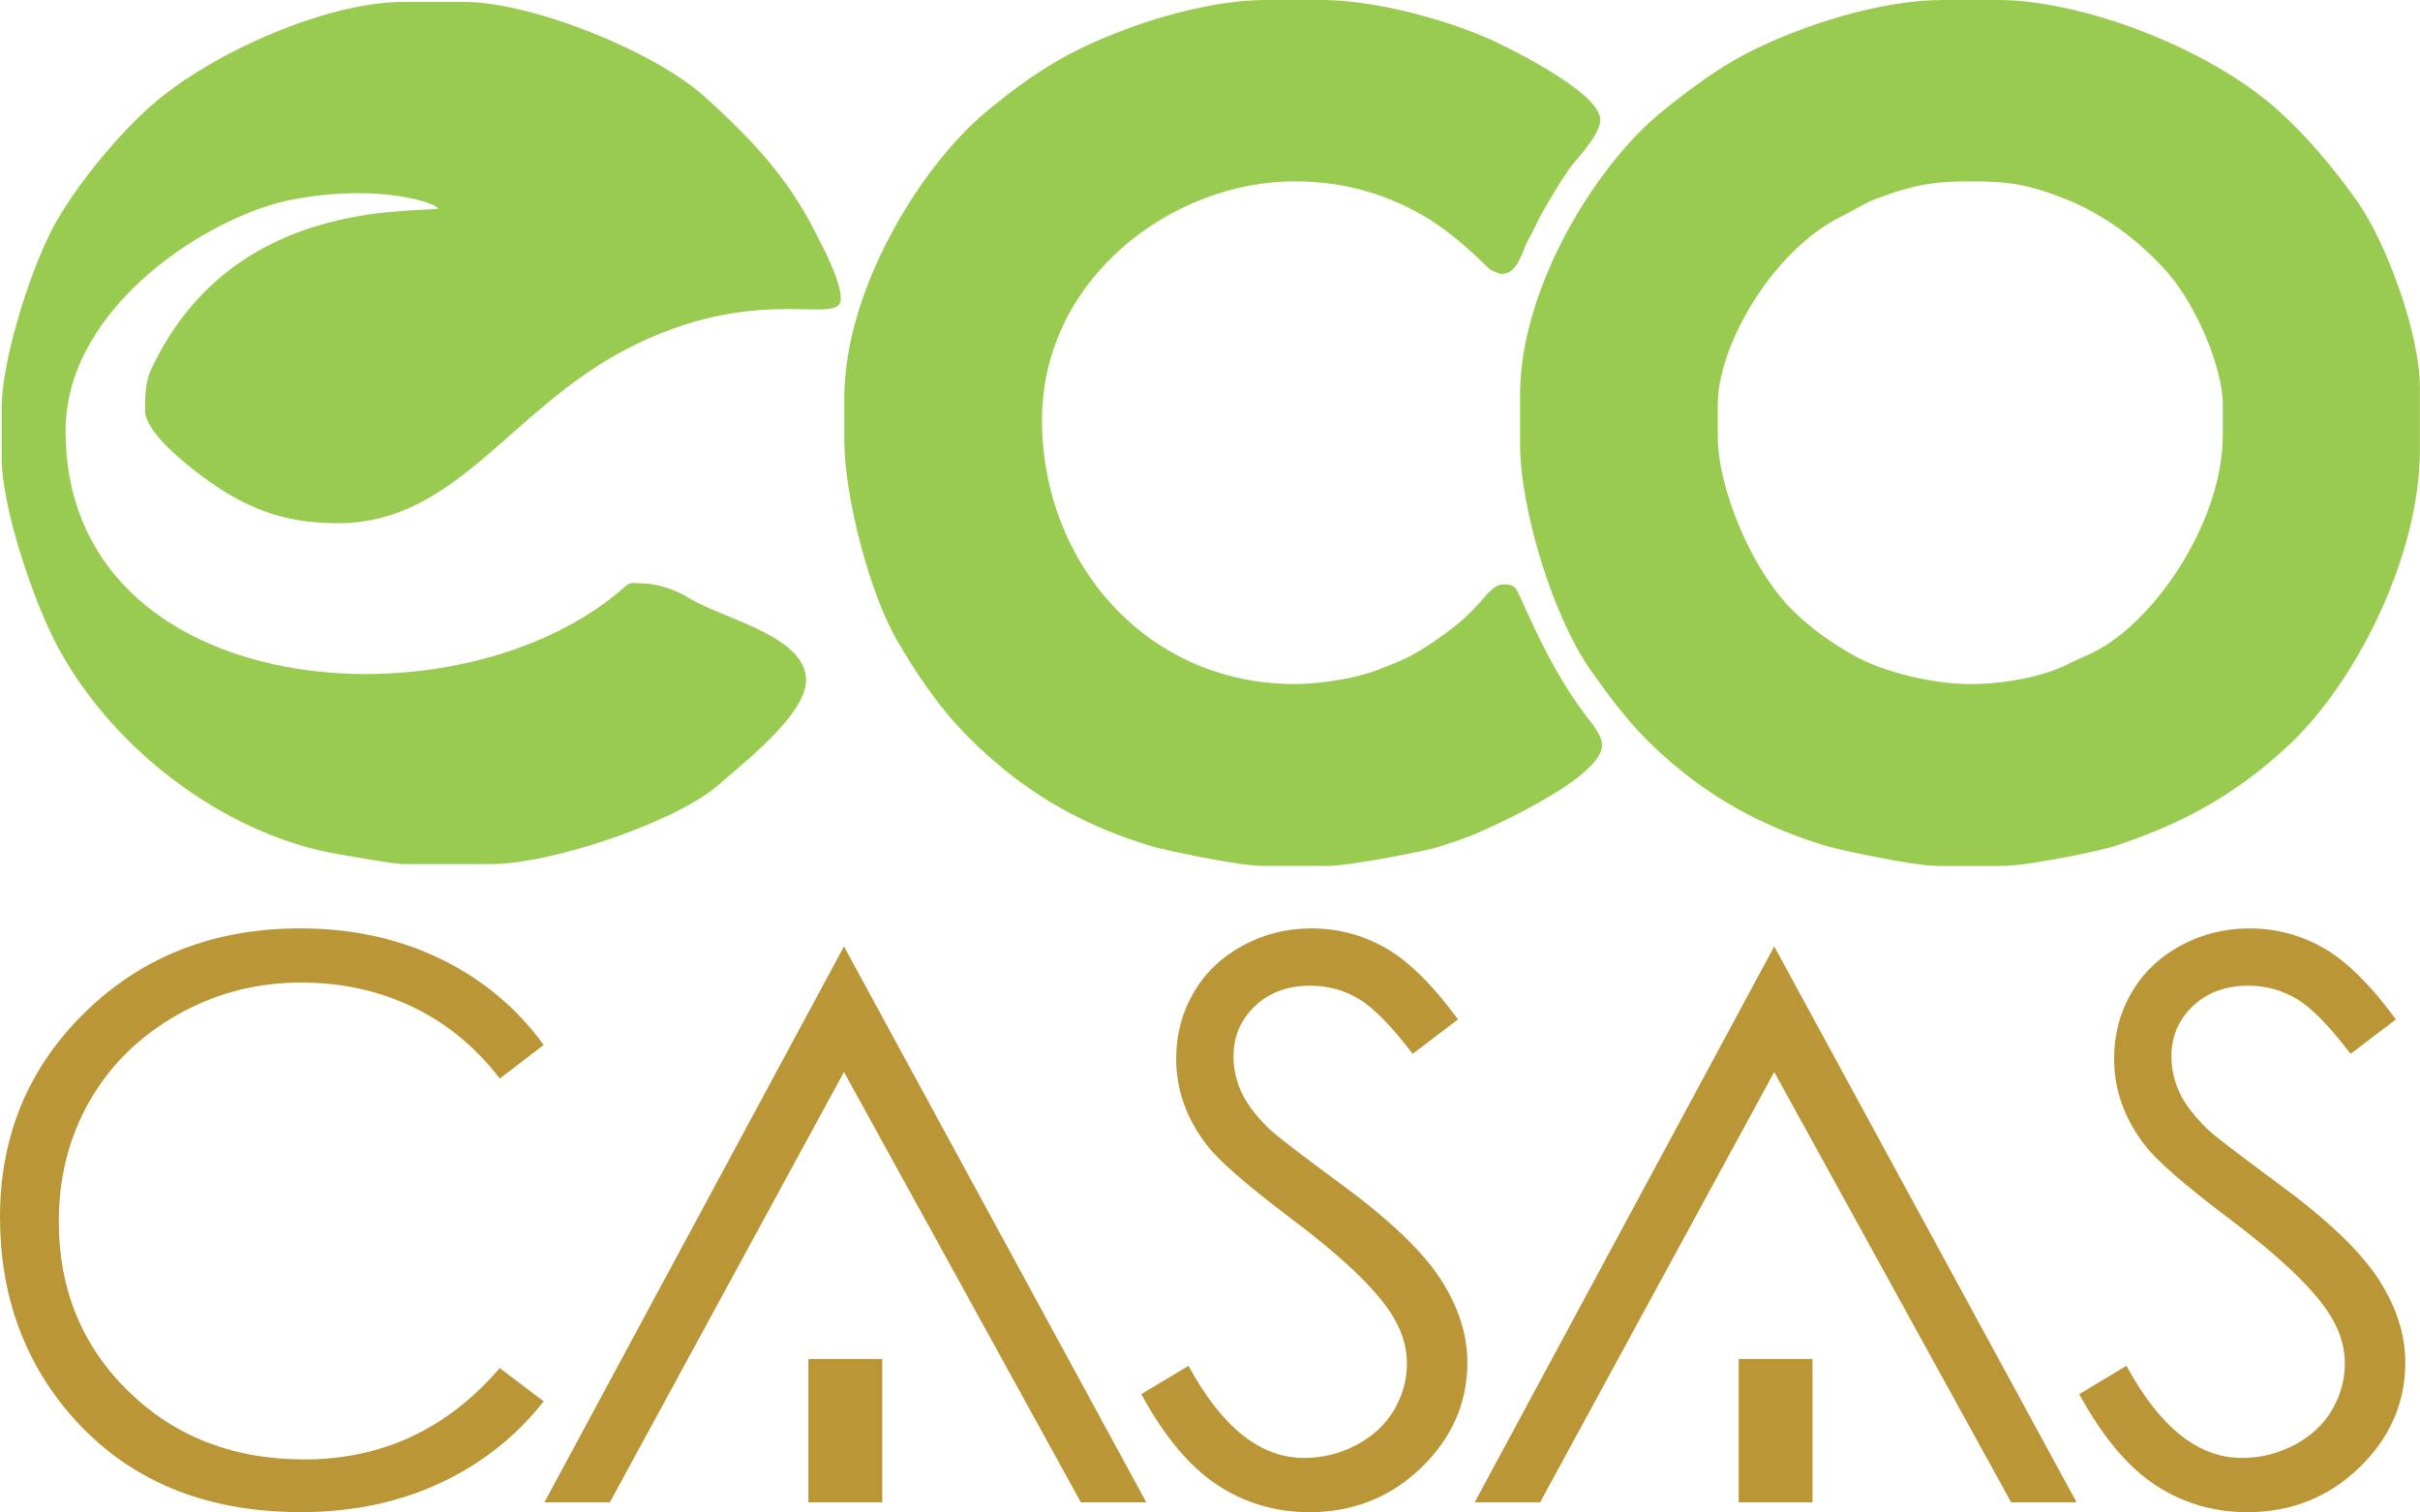
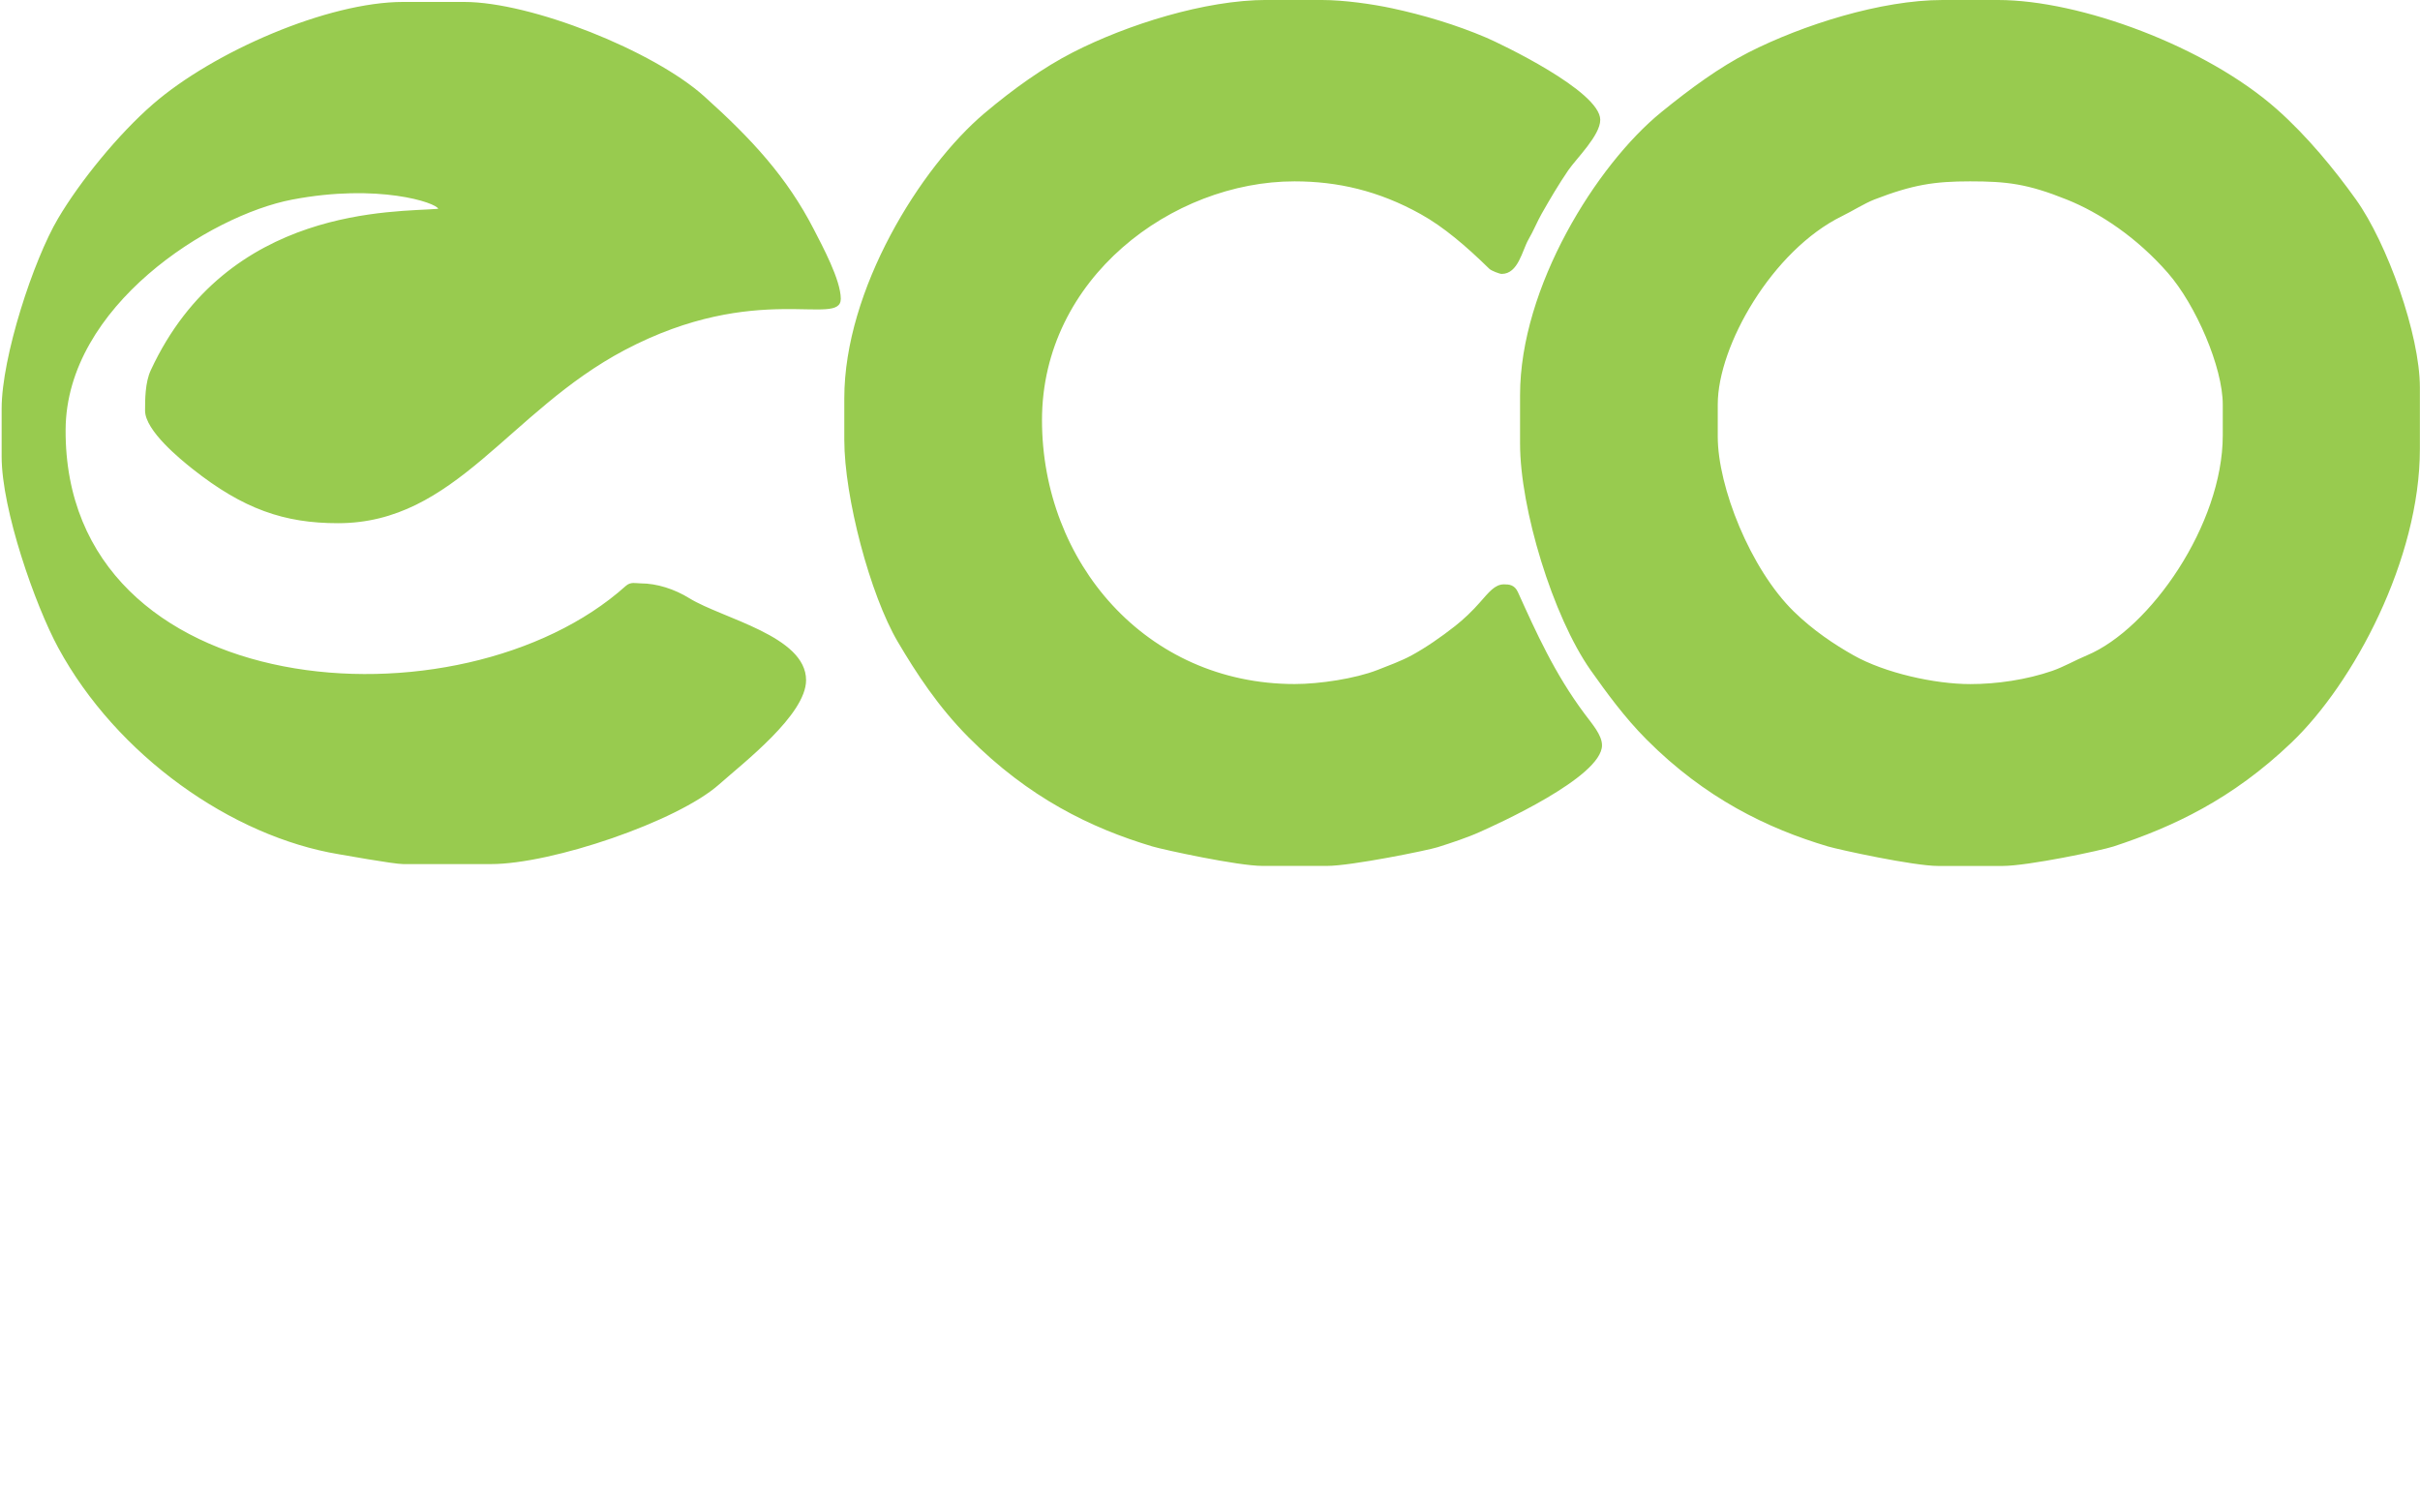
<svg xmlns="http://www.w3.org/2000/svg" id="Layer_1" x="0px" y="0px" viewBox="0 0 426.73 266.65" style="enable-background:new 0 0 426.73 266.65;" xml:space="preserve">
  <style type="text/css">	.st0{fill-rule:evenodd;clip-rule:evenodd;fill:#98CB4F;}	.st1{fill-rule:evenodd;clip-rule:evenodd;fill:#BA9637;}</style>
  <path class="st0" d="M81.81,0.34c11.9,0,33.42,8.62,42.36,16.64c8.38,7.53,14.59,14.23,19.36,23.51c1.43,2.79,4.73,8.87,4.73,12.2 c0,5.1-14.82-3.26-38.13,9.05C89.67,72.56,80.33,92.26,59.59,92.26c-9.45,0-16.69-2.48-25.65-9.58c-2.14-1.7-8.36-6.75-8.36-10.27 c0-1.9,0-4.96,1-7.11c13.55-29.19,43.39-27.84,50.69-28.48c-0.3-1.05-10.53-4.53-25.76-1.62C37.03,37.96,11.7,53.97,11.57,75.74 c-0.27,48.49,69.74,53.66,98.78,27.58c0.87-0.78,1.77-0.45,2.62-0.45c2.86,0,5.99,1.01,8.6,2.63c5.85,3.6,20.57,6.64,20.57,14.44 c0,6.1-11.09,14.6-15.31,18.36c-7.38,6.56-29.49,14.07-40.27,14.07H71.1c-1.75,0-11.15-1.72-11.32-1.73 c-18.92-3.13-39.19-17.39-49.52-36.43c-4.06-7.5-9.97-24.32-9.97-33.69v-8.46c0-9.11,5.62-26.25,9.97-33.57 C14.08,32.02,20.86,23.66,27,18.34c10.64-9.23,30.82-18,44.1-18H81.81z M233.13,0c3.85,0,8.97,0.73,12.38,1.47 c5.41,1.16,11.2,2.87,16.63,5.19c2.23,0.96,20.04,9.38,20.04,14.47c0,2.75-4.21,6.81-5.65,8.91c-1.66,2.43-3.22,5.07-4.7,7.68 c-0.8,1.42-1.43,3.01-2.31,4.51c-1.1,1.91-1.79,6.07-4.72,6.07c-0.36,0-1.83-0.55-2.19-0.91c-4.09-4-8.07-7.4-12.09-9.63 c-7.43-4.14-14.68-5.78-22.26-5.78c-21.5,0-44.52,17.06-44.52,42.11c0,24.98,18.29,46.53,44.57,46.53c4.36,0,10.66-0.95,14.56-2.47 c1.8-0.71,4.18-1.57,6.05-2.59c2.43-1.32,5.18-3.21,7.68-5.18c1.51-1.19,3.06-2.67,4.35-4.15c1.56-1.76,2.63-3.19,4.25-3.19 c0.89,0,1.87,0.06,2.46,1.37c3.19,7.04,6.47,14.4,11.81,21.53c1.28,1.72,3.02,3.67,3.02,5.48c0,5.65-18.91,14.1-21.45,15.24 c-2.27,1.03-5.1,1.96-7.53,2.73c-1.76,0.56-15.27,3.3-19.49,3.3h-11.41c-4.32,0-17.41-2.84-19.43-3.44 c-10.78-3.23-21.78-8.55-32.39-19.24c-5.39-5.43-9.19-11.27-12.47-16.82c-4.89-8.3-9.44-25.52-9.44-35.64v-7.32 c0-19.17,13.44-40.73,24.7-50.25c5.13-4.33,10.43-8.1,15.59-10.74c9.56-4.9,23.36-9.25,34.2-9.25H233.13z M352.32,0 c14.52,0,36.66,8.21,49.12,19.22c5.37,4.74,10.26,10.73,13.99,15.95c5.51,7.7,11.28,23.83,11.28,33.17v10.83 c0,19.44-11.67,41.31-22.68,51.81c-10.46,9.98-20.85,14.83-31.33,18.28c-2.16,0.71-15.08,3.44-19.62,3.44h-11.31 c-4.33,0-17.42-2.85-19.43-3.44c-10.65-3.16-21.67-8.49-32-18.86c-3.88-3.89-7.06-8.28-9.84-12.2 c-6.71-9.54-12.46-28.54-12.46-39.97v-8.57c0-19.04,13.5-40.6,24.89-49.87c5.21-4.24,10.3-7.95,15.4-10.55 C317.89,4.38,331.72,0,342.55,0H352.32z M347.39,31.98c6.47,0,10.11,0.42,17.03,3.2c5.86,2.34,12.42,6.72,17.88,12.98 c4.9,5.62,9.65,16.6,9.65,23.17v5.45c0,15.67-12.79,34.1-23.95,38.78c-1.93,0.8-4.11,2.04-6.09,2.73c-4.57,1.58-9.8,2.34-14.48,2.34 c-6.28,0-15.06-1.96-20.58-5.07c-3.39-1.91-7.11-4.39-10.52-7.71c-7.7-7.53-13.43-22.04-13.43-30.85V71.3 c0-10.31,9.6-27.16,21.93-33.2c1.75-0.85,3.97-2.25,5.69-2.92C337.32,32.55,341.13,31.98,347.39,31.98z" />
-   <path class="st1" d="M95.87,184.26l-7.74,5.93c-4.26-5.55-9.38-9.77-15.36-12.63c-5.97-2.87-12.54-4.3-19.69-4.3 c-7.82,0-15.06,1.88-21.72,5.64c-6.66,3.76-11.83,8.8-15.49,15.14c-3.66,6.34-5.5,13.46-5.5,21.37c0,11.96,4.1,21.94,12.29,29.94 s18.53,12,31.02,12c13.72,0,25.21-5.37,34.45-16.11l7.74,5.87c-4.89,6.22-10.99,11.03-18.3,14.43c-7.31,3.4-15.48,5.1-24.5,5.1 c-17.16,0-30.69-5.71-40.6-17.12C4.16,239.89,0,228.25,0,214.61c0-14.35,5.03-26.42,15.1-36.21s22.68-14.69,37.83-14.69 c9.16,0,17.42,1.8,24.8,5.4C85.11,172.71,91.16,177.76,95.87,184.26z M201.25,245.84l8.33-5c5.87,10.83,12.66,16.25,20.35,16.25 c3.29,0,6.38-0.77,9.28-2.3c2.89-1.53,5.09-3.58,6.61-6.16c1.51-2.57,2.27-5.3,2.27-8.19c0-3.29-1.11-6.5-3.34-9.65 c-3.07-4.36-8.69-9.6-16.84-15.73c-8.2-6.18-13.3-10.64-15.3-13.4c-3.48-4.62-5.21-9.61-5.21-14.98c0-4.26,1.03-8.14,3.08-11.65 c2.05-3.51,4.94-6.27,8.66-8.29c3.72-2.02,7.77-3.03,12.14-3.03c4.64,0,8.98,1.14,13.01,3.43c4.04,2.29,8.31,6.49,12.81,12.62 l-8,6.07c-3.71-4.89-6.88-8.12-9.49-9.68c-2.62-1.56-5.47-2.34-8.55-2.34c-3.98,0-7.24,1.2-9.76,3.6c-2.53,2.4-3.79,5.35-3.79,8.86 c0,2.13,0.45,4.2,1.34,6.2c0.89,2,2.52,4.18,4.89,6.53c1.29,1.24,5.54,4.51,12.72,9.79c8.53,6.27,14.37,11.84,17.54,16.73 c3.17,4.89,4.75,9.8,4.75,14.73c0,7.11-2.7,13.29-8.11,18.53c-5.41,5.24-11.99,7.87-19.73,7.87c-5.96,0-11.37-1.59-16.23-4.78 C209.82,258.68,205.34,253.34,201.25,245.84z M202.13,264.91h-11.54l-41.77-75.88l-41.28,75.88H96l52.82-98.02L202.13,264.91z  M366.64,245.84l8.33-5c5.87,10.83,12.66,16.25,20.35,16.25c3.29,0,6.38-0.77,9.28-2.3c2.89-1.53,5.09-3.58,6.61-6.16 c1.51-2.57,2.27-5.3,2.27-8.19c0-3.29-1.11-6.5-3.34-9.65c-3.07-4.36-8.69-9.6-16.84-15.73c-8.2-6.18-13.3-10.64-15.3-13.4 c-3.48-4.62-5.21-9.61-5.21-14.98c0-4.26,1.03-8.14,3.08-11.65c2.05-3.51,4.94-6.27,8.66-8.29c3.72-2.02,7.77-3.03,12.14-3.03 c4.64,0,8.98,1.14,13.01,3.43c4.04,2.29,8.31,6.49,12.81,12.62l-8,6.07c-3.71-4.89-6.88-8.12-9.49-9.68 c-2.62-1.56-5.47-2.34-8.55-2.34c-3.98,0-7.24,1.2-9.76,3.6c-2.53,2.4-3.79,5.35-3.79,8.86c0,2.13,0.45,4.2,1.34,6.2 c0.89,2,2.52,4.18,4.89,6.53c1.29,1.24,5.54,4.51,12.72,9.79c8.53,6.27,14.37,11.84,17.54,16.73c3.17,4.89,4.75,9.8,4.75,14.73 c0,7.11-2.7,13.29-8.11,18.53c-5.41,5.24-11.99,7.87-19.73,7.87c-5.96,0-11.37-1.59-16.23-4.78 C375.21,258.68,370.74,253.34,366.64,245.84z M366.17,264.91h-11.54l-41.77-75.88l-41.28,75.88h-11.54l52.82-98.02L366.17,264.91z  M142.55,239.63h13.02v25.28h-13.02V239.63z M306.59,239.63h13.02v25.28h-13.02V239.63z" />
</svg>